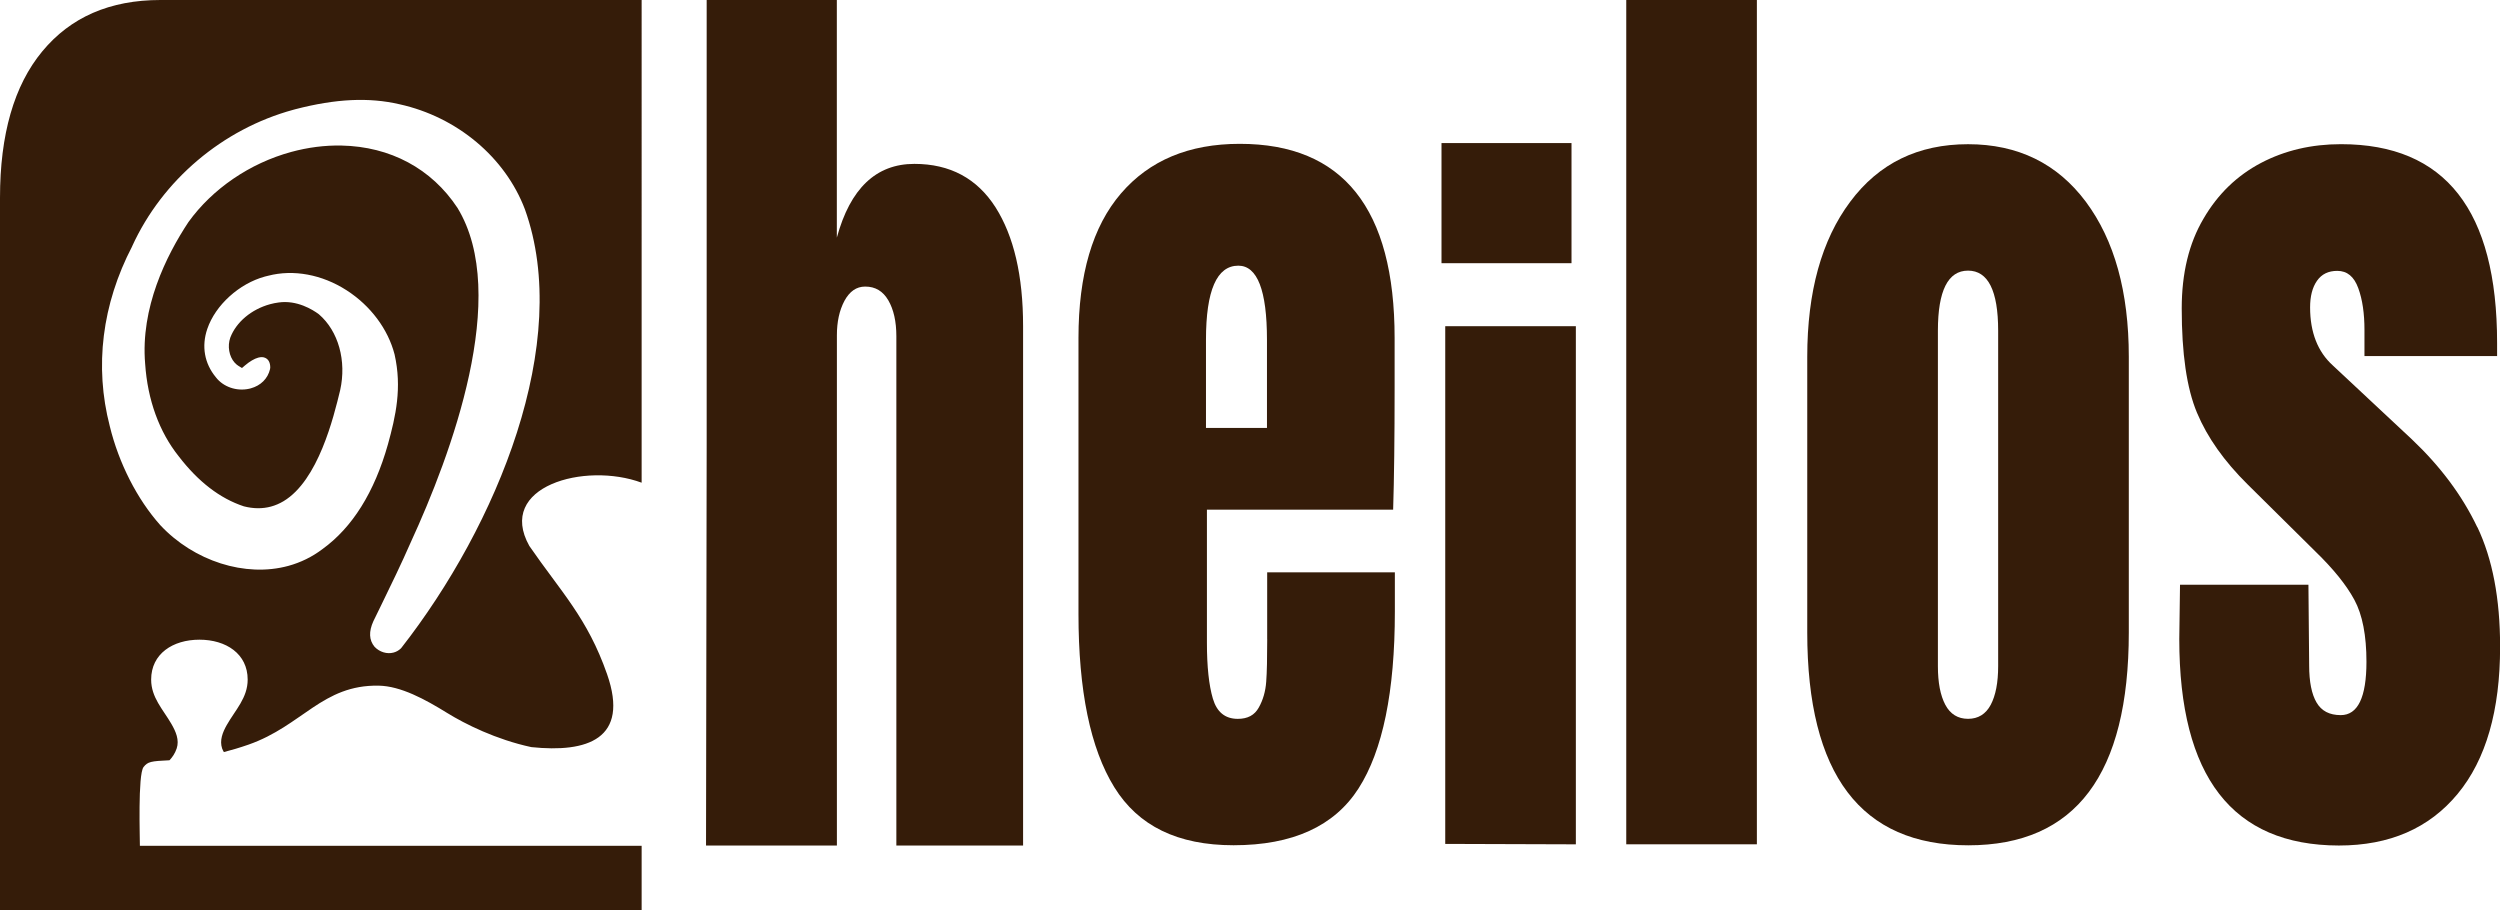
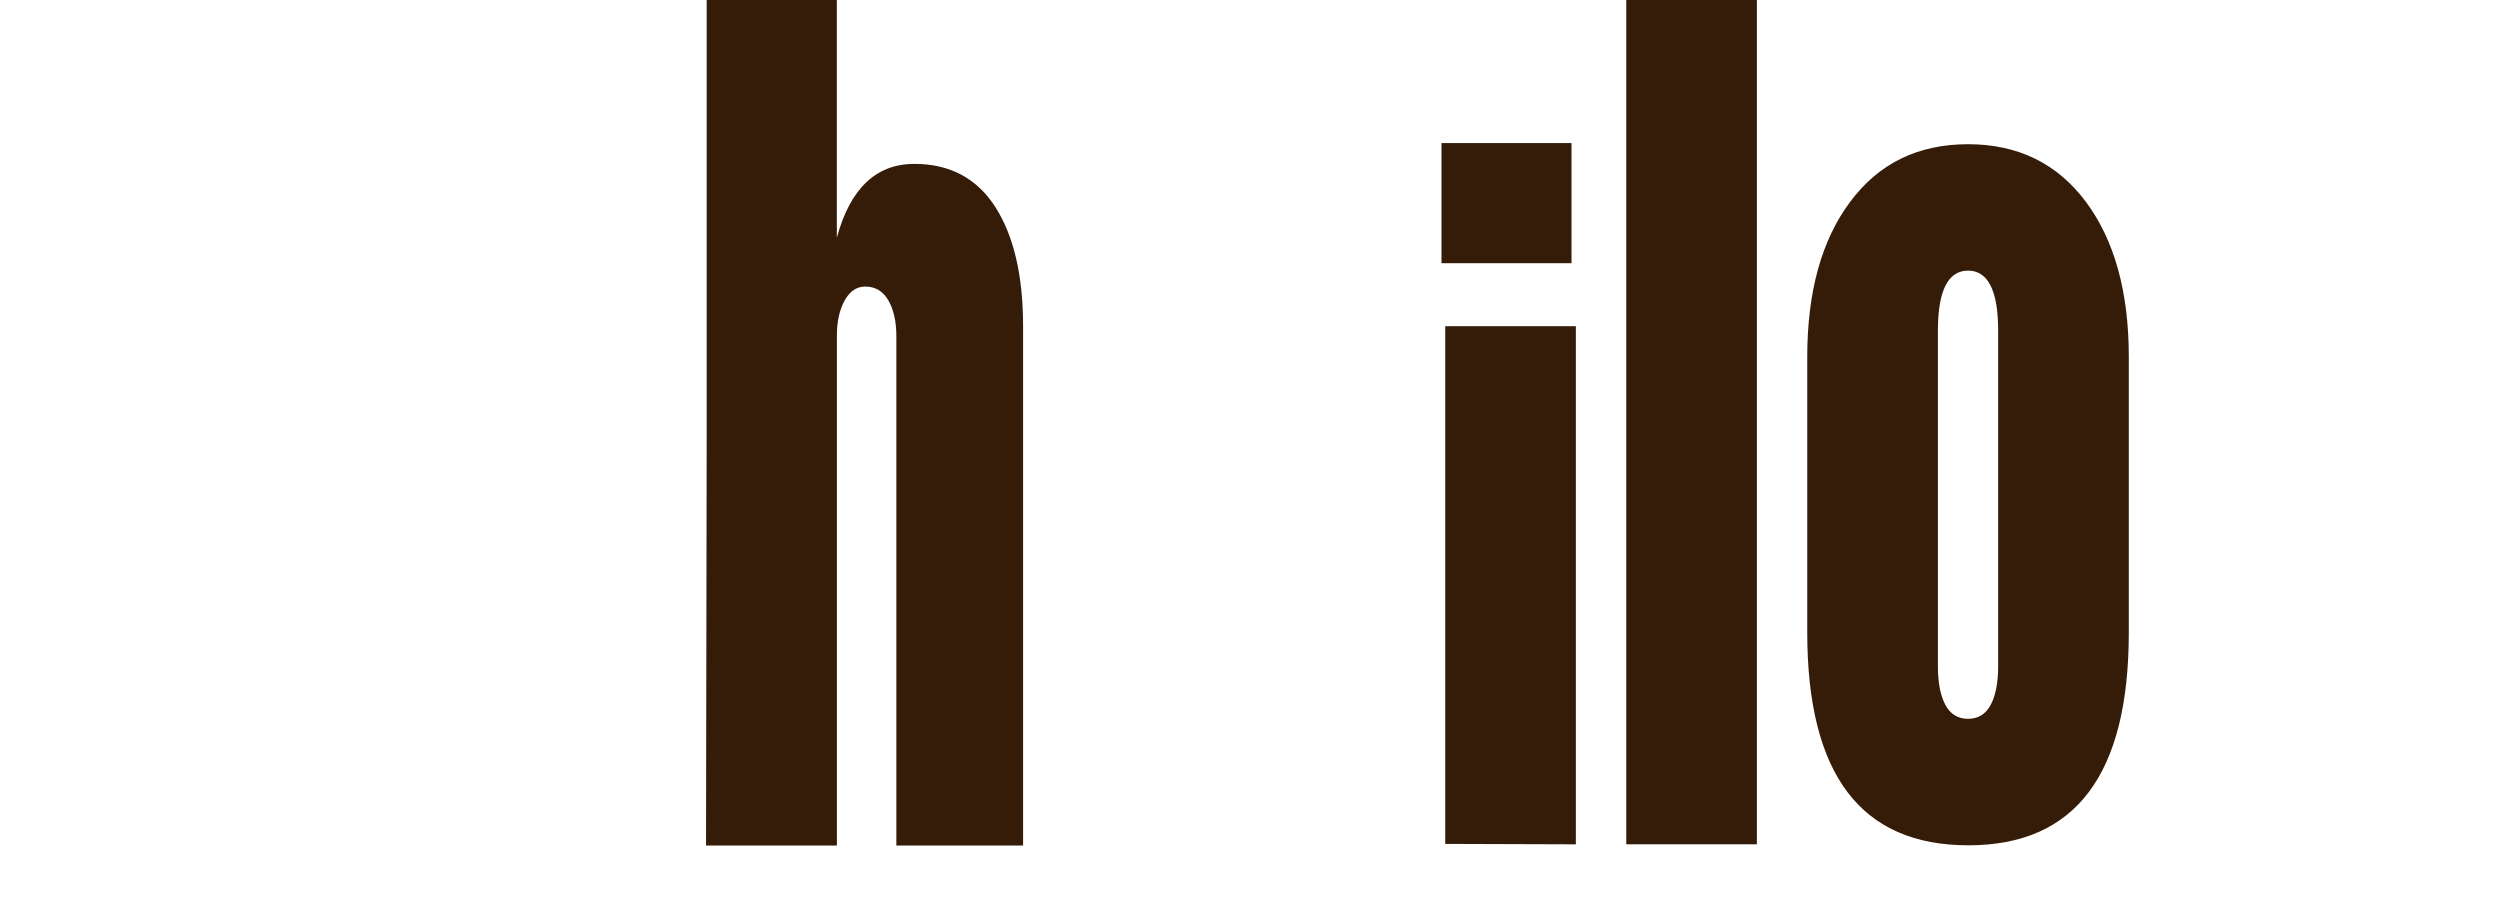
<svg xmlns="http://www.w3.org/2000/svg" id="Ebene_2" viewBox="0 0 816.89 297.35">
  <defs>
    <style>
      .cls-1 {
        fill: #351c09;
      }
    </style>
  </defs>
  <g id="Ebene_1-2" data-name="Ebene_1">
-     <path class="cls-1" d="M394.06,111.02c0-16.14,3.55-24.21,10.57-24.21,6.22,0,9.36,8.07,9.36,24.21v28.81h-19.93v-28.81ZM414.07,208.83c0,6.14-.09,10.82-.33,13.96-.23,3.15-1.05,5.97-2.42,8.39-1.37,2.5-3.63,3.71-6.86,3.71-4.19,0-6.86-2.26-8.15-6.62-1.29-4.36-1.94-10.49-1.94-18.24v-43.5h60.85c.32-10.25.48-23.49.48-39.87v-16.22c0-42.29-16.86-63.44-50.6-63.44-16.62,0-29.53,5.41-38.82,16.22-9.28,10.81-13.88,26.54-13.88,47.21v90.14c0,25.1,3.87,43.98,11.7,56.65,7.83,12.68,20.74,18.97,38.98,18.97,19.29,0,32.92-6.22,40.83-18.56,7.91-12.35,11.87-31.64,11.87-57.79v-12.83h-41.72v21.79Z" />
    <path class="cls-1" d="M230.72,276.29h.21s42.53,0,42.53,0V109.56c0-4.41.8-8.11,2.47-11.27,1.68-3.07,3.9-4.65,6.77-4.65,3.35,0,5.81,1.5,7.56,4.49,1.75,3,2.63,6.93,2.63,11.74v166.42h41.41V106.56c0-16.46-3.02-29.38-9.01-38.83-6.05-9.45-14.89-14.18-26.52-14.18-12.51,0-20.95,8.03-25.33,24.1V0h-42.53v145.34l-.21,130.95Z" />
    <polygon class="cls-1" points="472.24 275.75 514.92 275.89 514.92 106.59 472.24 106.59 472.24 275.75" />
    <rect class="cls-1" x="471.02" y="46.75" width="42.48" height="39.25" />
    <rect class="cls-1" x="531.39" y="0" width="42.68" height="275.88" />
    <path class="cls-1" d="M652.91,217.7c0,5.33-.81,9.53-2.42,12.59-1.62,3.06-4.12,4.59-7.42,4.59s-5.81-1.53-7.43-4.59c-1.62-3.07-2.42-7.26-2.42-12.59v-109.66c0-13.08,3.31-19.61,9.85-19.61s9.84,6.53,9.84,19.61v109.66ZM643.07,47.12c-16.3,0-29.13,6.22-38.5,18.8-9.36,12.5-14.04,29.45-14.04,50.67v90.06c0,46.4,17.51,69.56,52.62,69.56s52.45-23.24,52.45-69.56v-90.06c0-21.22-4.68-38.09-14.04-50.67-9.36-12.51-22.19-18.8-38.49-18.8" />
-     <path class="cls-1" d="M809.47,172.28c-4.92-10.33-12.02-19.85-21.3-28.65l-25.9-24.21c-4.92-4.44-7.43-10.82-7.43-18.97,0-3.63.73-6.53,2.26-8.71,1.53-2.18,3.71-3.23,6.62-3.23,3.23,0,5.48,1.86,6.86,5.65,1.38,3.79,2.02,8.31,2.02,13.63v8.55h43.34v-4.27c0-43.34-16.95-64.96-51-64.96-9.6,0-18.32,2.02-26.15,6.13-7.83,4.12-14.12,10.17-18.8,18.24-4.76,8.07-7.1,17.83-7.1,29.29,0,14.69,1.61,26.06,5,34.13,3.39,8.07,8.88,15.82,16.55,23.4l22.27,22.04c5.73,5.57,9.92,10.73,12.59,15.65,2.66,4.92,3.95,11.7,3.95,20.25,0,11.62-2.82,17.43-8.39,17.43-3.72,0-6.3-1.37-7.91-4.11-1.61-2.74-2.42-6.78-2.42-12.11l-.24-26.38h-41.96l-.24,17.75c0,44.95,17.35,67.39,52.13,67.46,16.63,0,29.53-5.65,38.82-16.87,9.28-11.22,13.88-27.27,13.88-48.09,0-15.74-2.5-28.73-7.42-39.06" />
-     <path class="cls-1" d="M209.66,297.35v-20.98H45.71c.03-2.18-.71-23.29,1.2-25.74,1.37-1.75,2.41-1.93,8.47-2.21.95-1.01,1.77-2.16,2.35-3.85.93-2.77-.27-5.52-1.73-8.04-2.76-4.75-6.61-8.64-6.61-14.47,0-8.43,7.08-13.04,15.78-13.04s15.76,4.61,15.76,13.04c0,5.97-4.05,9.94-6.83,14.84-1.37,2.41-2.4,5.05-1.52,7.67.16.46.38.78.57,1.17,2.48-.64,5.12-1.41,8.05-2.43,17.62-6.18,24.13-19.61,42.55-19.27,7.2.13,15.15,4.46,22.31,8.89,5.95,3.68,16.07,8.72,27.55,11.19,18.27,1.91,32.16-2.61,24.76-23.82-6.43-18.42-15.1-26.94-25.41-41.92-10.87-19.41,18.08-27.54,36.7-20.66V0H52.43C35.89,0,23.05,5.62,13.81,16.79,4.57,27.95,0,43.93,0,64.64v232.72h209.66ZM43.18,80.47c9.86-21.62,29.55-38.3,52.66-44.6l.7-.19c13.2-3.42,24-3.94,34.02-1.61,18.82,4.16,34.52,17.33,40.96,34.33,15.59,43.39-9.05,103.23-40.39,143.32l-.19.2c-.66.62-1.43,1.06-2.31,1.3-2.18.6-4.61-.16-6.24-1.88-1.81-2.19-1.93-4.95-.38-8.37l2.49-5.1c3.11-6.38,6.63-13.6,9.71-20.65,13.17-28.62,32.67-80.87,15.25-109.33-8.45-12.78-21.9-20-37.88-20.33-5.43-.11-10.96.6-16.42,2.09-13.5,3.68-25.73,12.01-33.58,22.91-7.31,11.05-15.7,28.06-14.15,46.31.79,11.79,4.6,22.27,10.99,30.26,6.35,8.27,13.46,13.75,21.26,16.32,3.12.8,6.11.83,8.89.07,1.4-.38,2.77-.97,4.08-1.75,11.35-6.8,16.36-27.42,18.5-36.26,2.14-9.6-.57-19.33-6.92-24.79l-.05-.04-.05-.04c-1.93-1.43-7.07-4.66-13.09-3.8-.93.12-1.87.31-2.79.56-6.08,1.66-11.06,5.83-13,10.92-.98,2.77-.4,6.13,1.41,8.16.47.54.97.9,1.3,1.1l1.11.67.98-.84c1.55-1.32,3.05-2.2,4.33-2.55.9-.24,1.64-.22,2.28.07,1.08.49,1.63,1.54,1.65,3.13l-.07.56c-.74,3.1-3.03,5.38-6.31,6.28-.17.05-.35.09-.53.13-4.08.9-8.43-.59-10.86-3.75-3.75-4.53-4.74-10.15-2.8-15.82,2.65-7.77,10.4-14.8,18.84-17.1.33-.09.67-.17,1.06-.26,8.25-2.14,17.59-.41,25.61,4.75,7.82,5.02,13.54,12.68,15.68,20.95,2.47,10.92.39,20.14-2.17,29.4-4.42,15.65-11.61,27.15-21.4,34.23-3.36,2.54-7.12,4.38-11.15,5.48-14.03,3.83-30.85-1.54-41.84-13.32-7.54-8.45-13.55-20.23-16.5-32.35-5.05-19.5-2.54-39.79,7.32-58.75Z" />
  </g>
</svg>